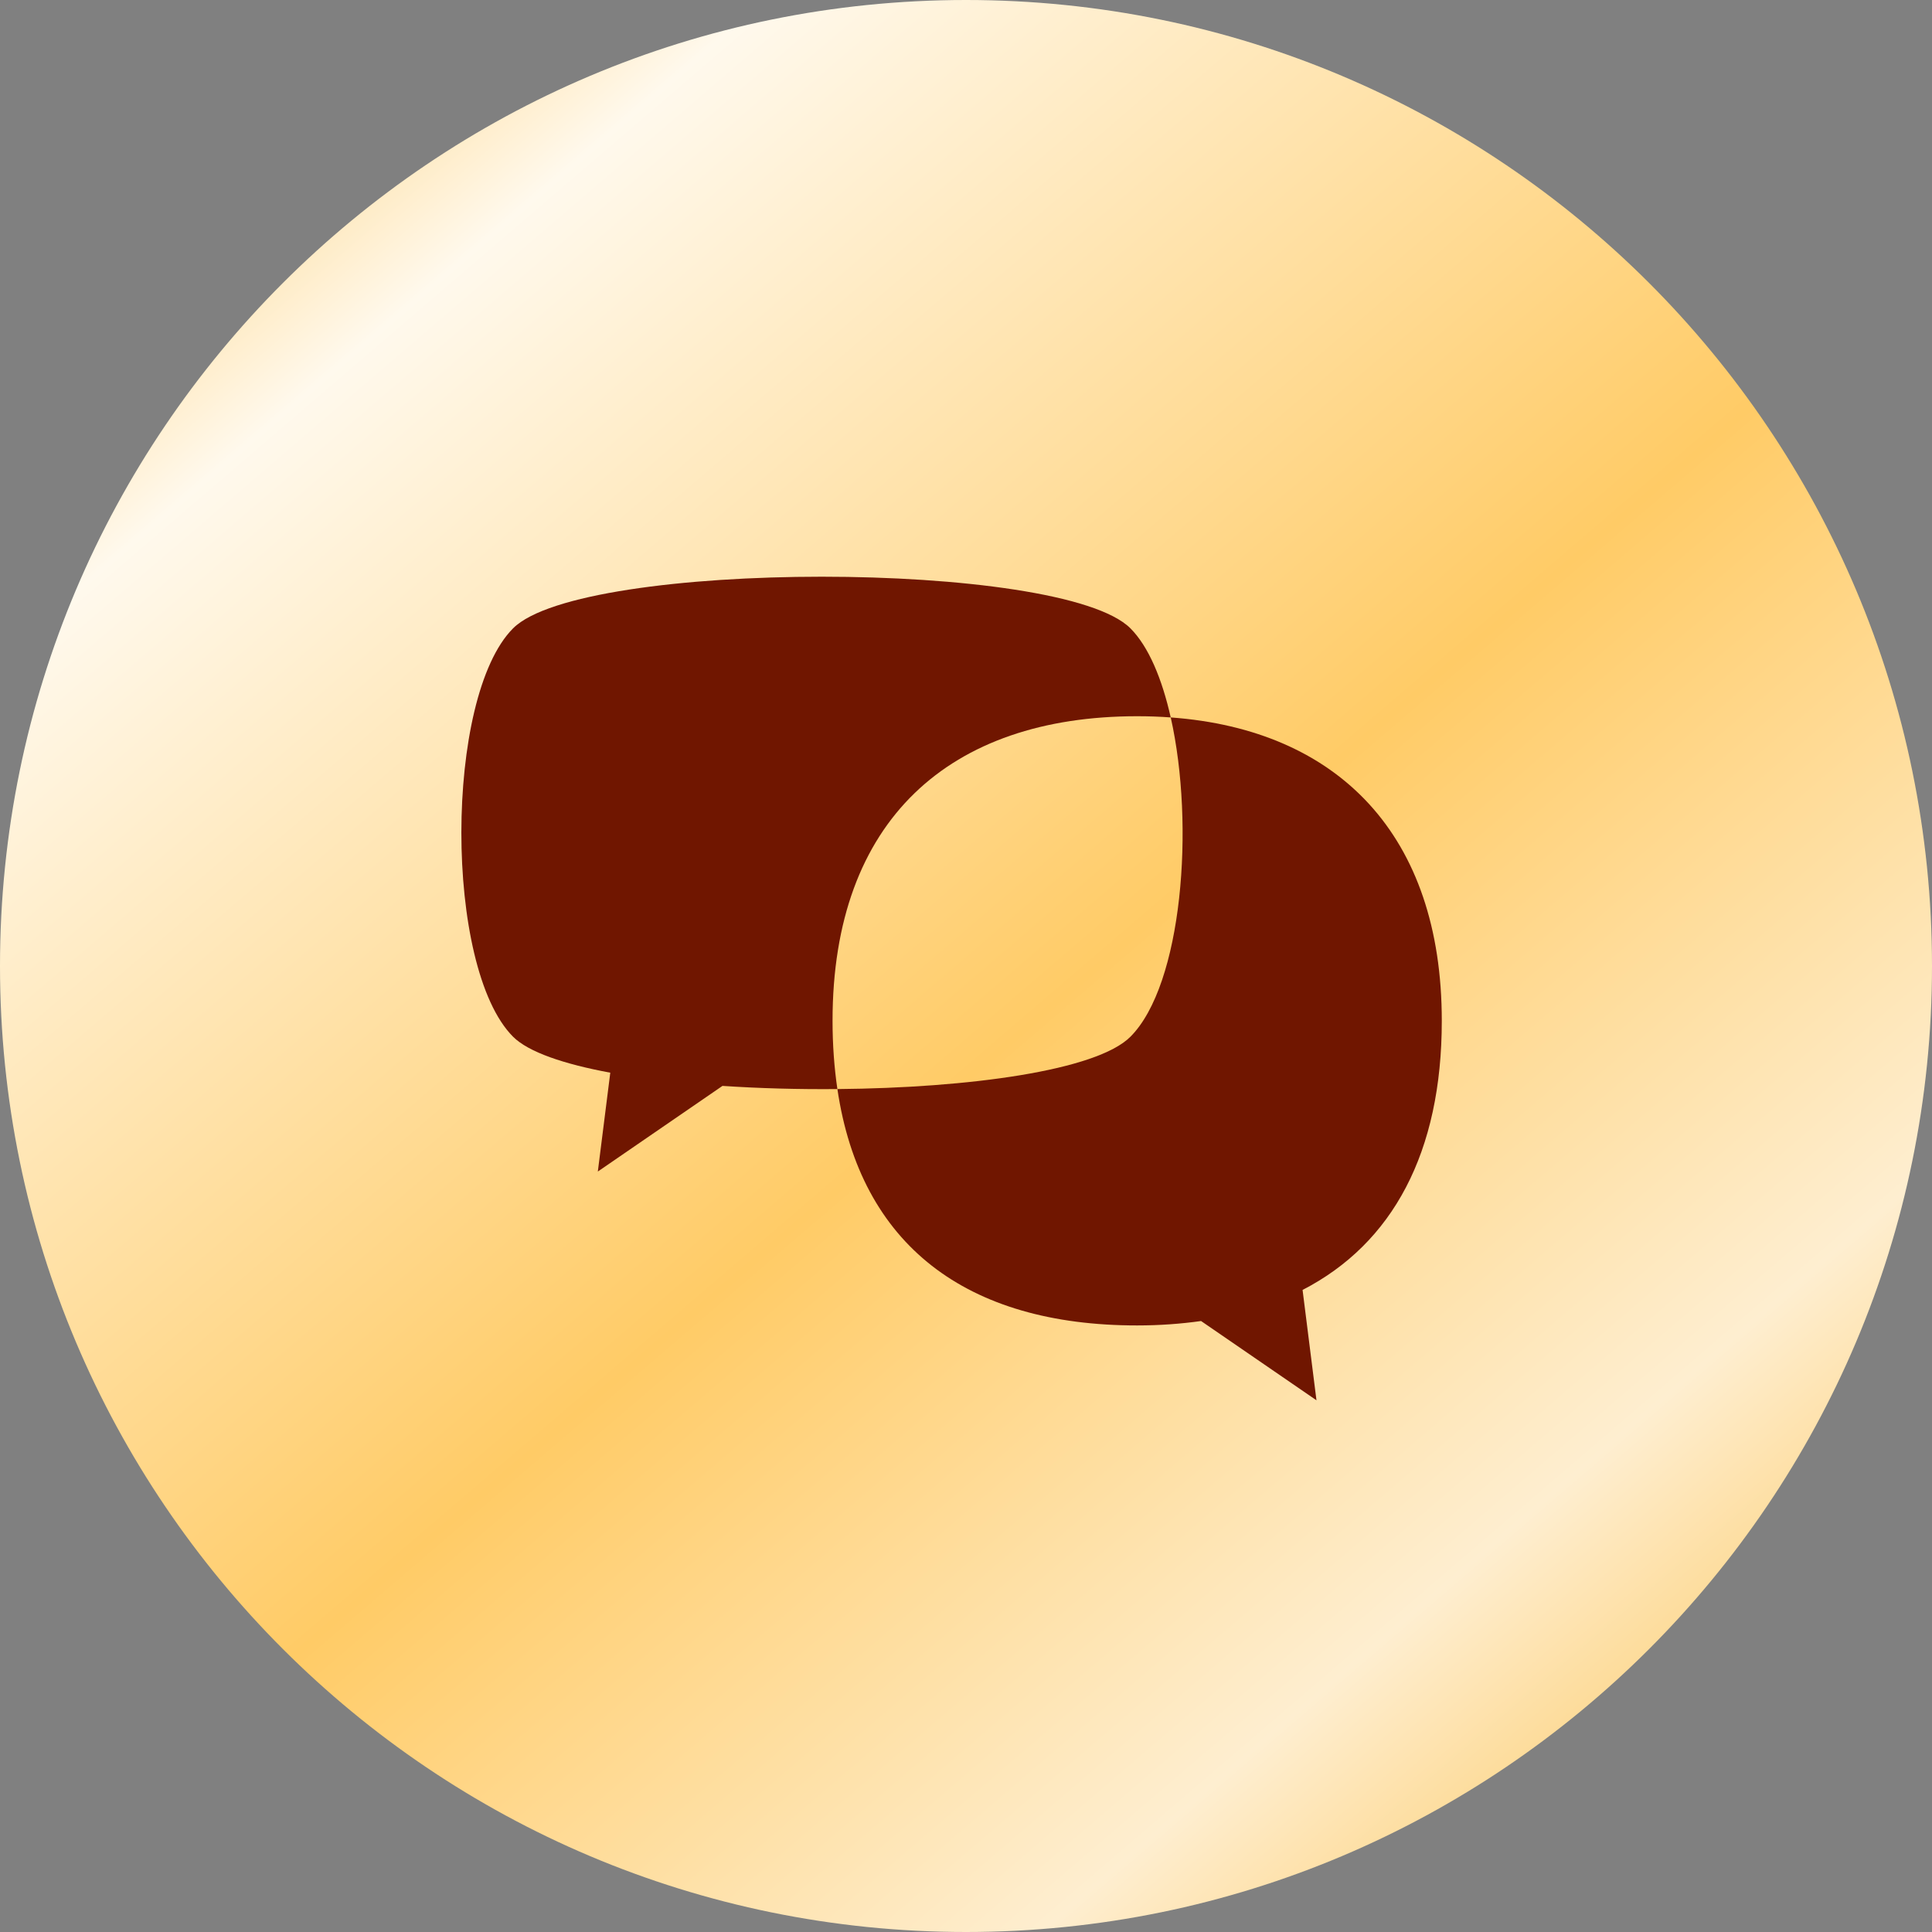
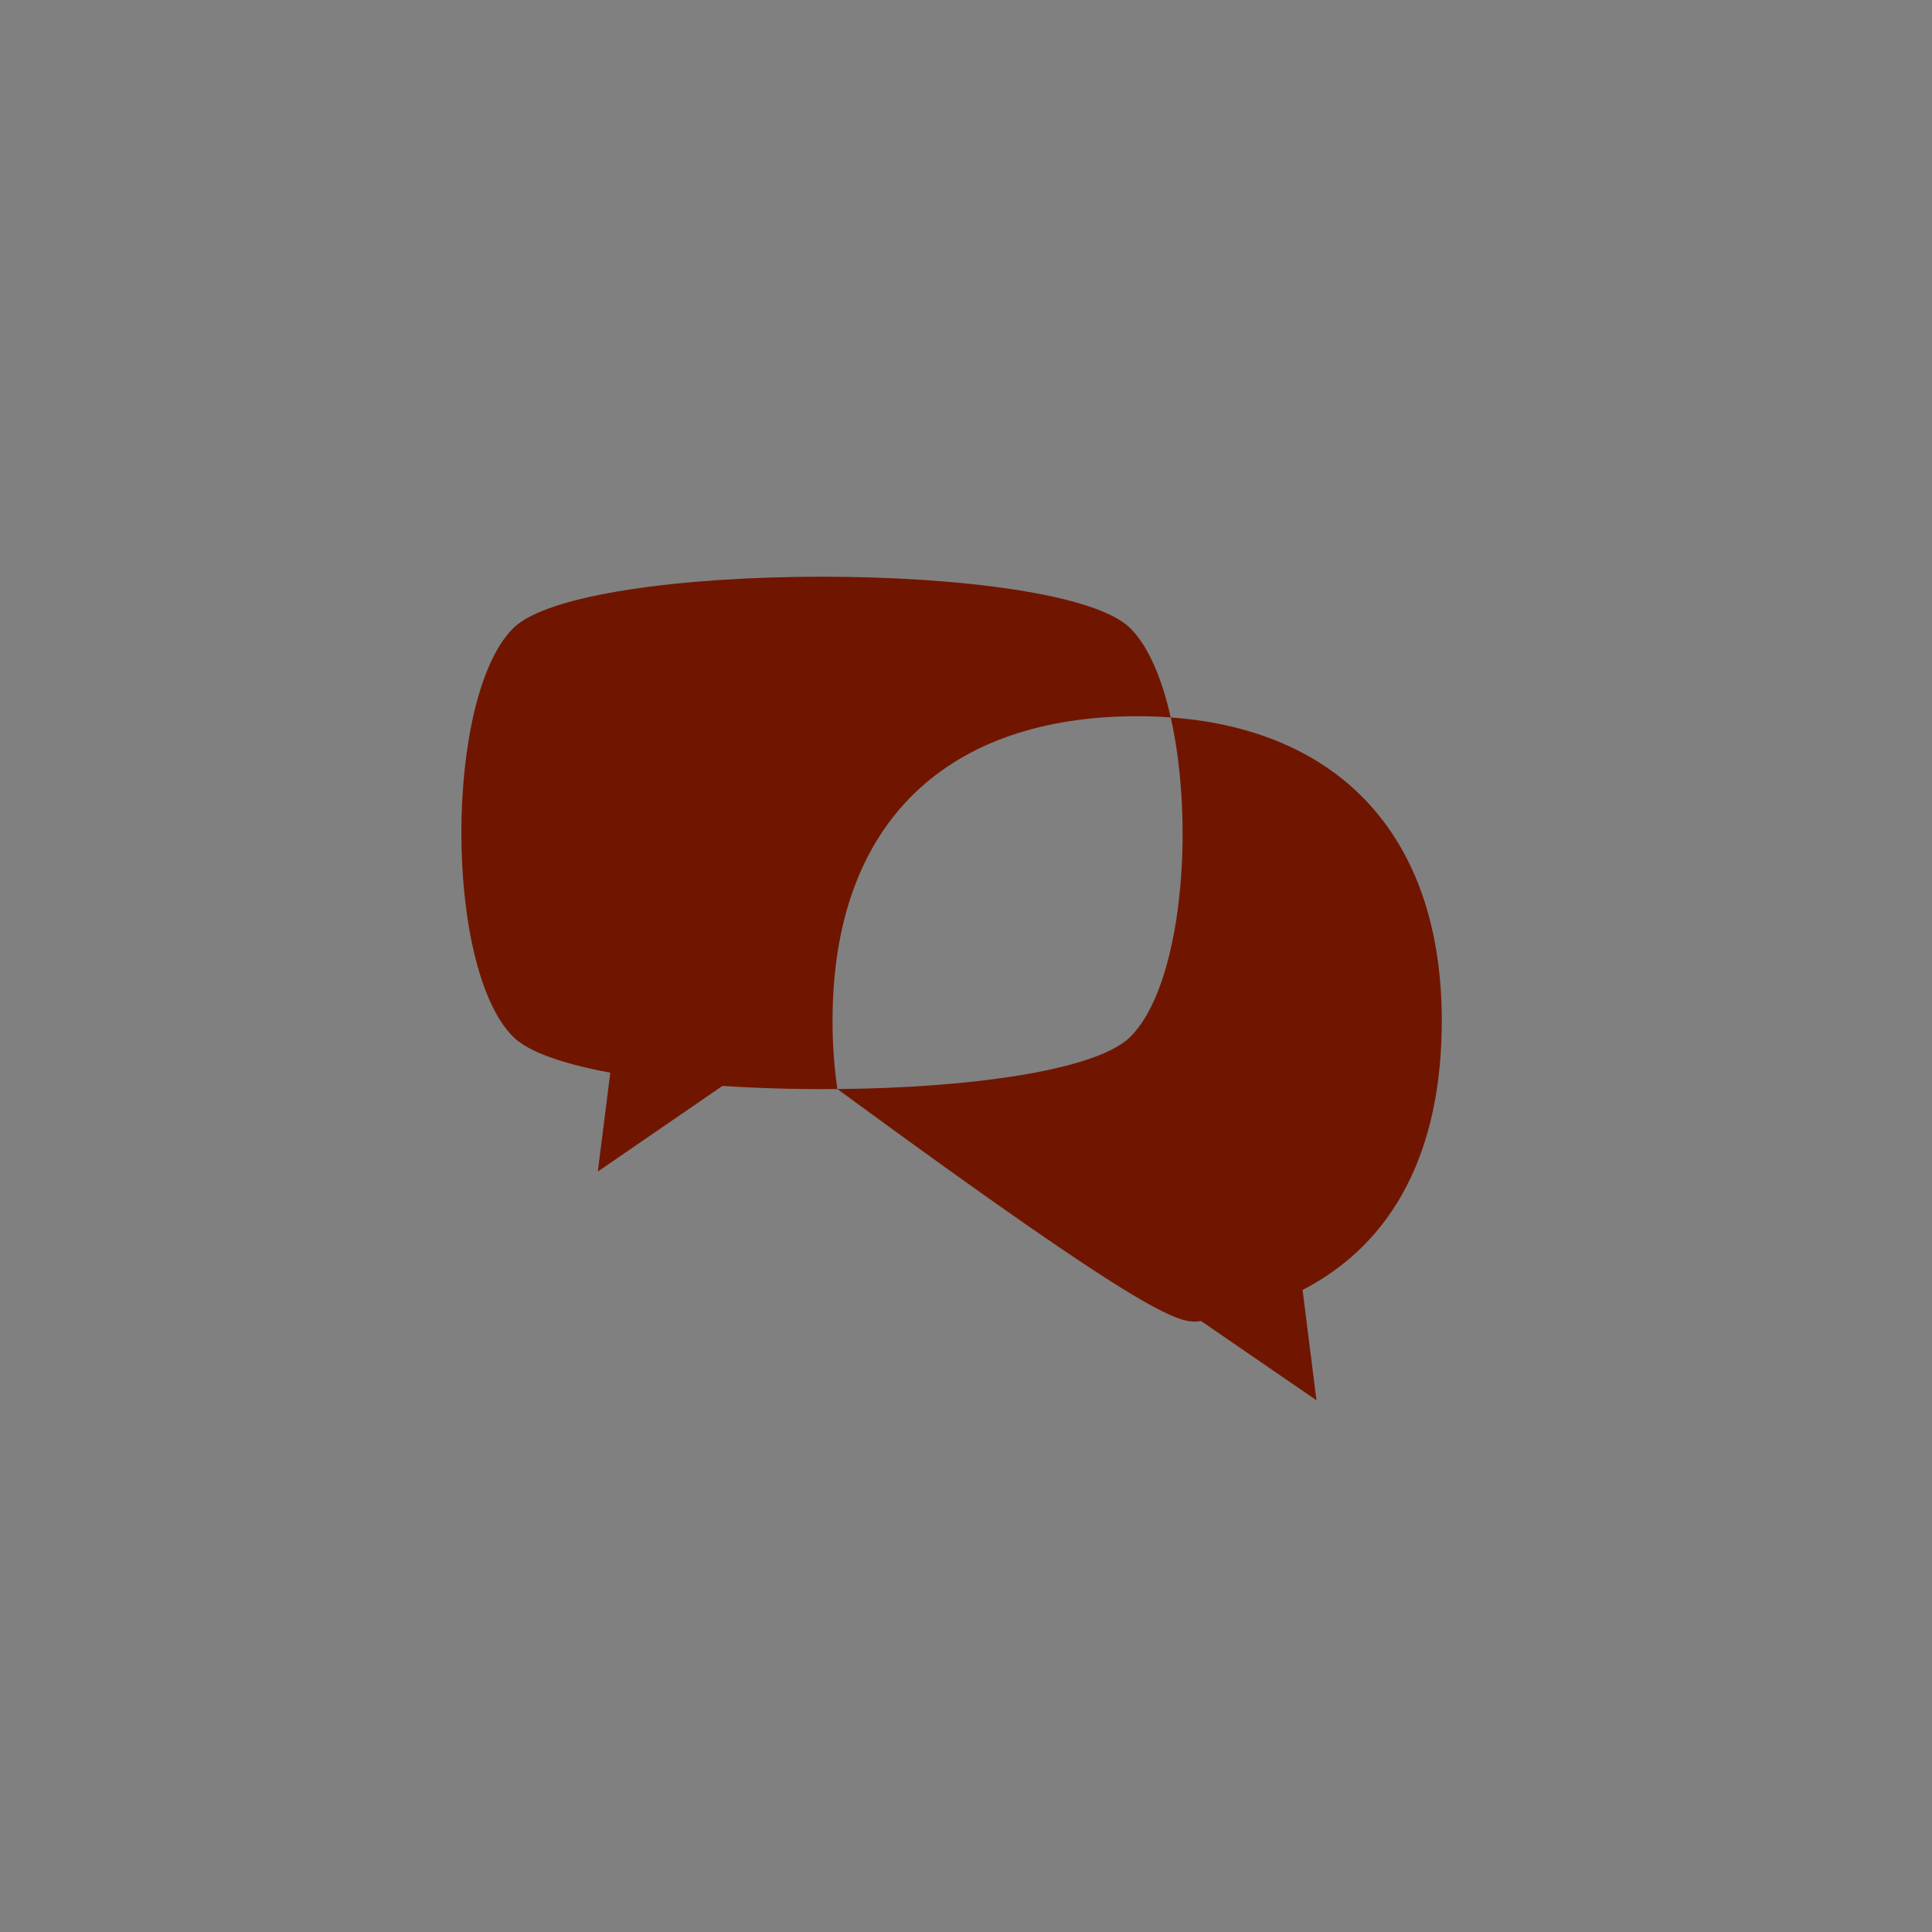
<svg xmlns="http://www.w3.org/2000/svg" width="67" height="67" viewBox="0 0 67 67" fill="none">
  <rect x="0" y="0" width="67" height="67" fill="#808080" stroke="none" />
-   <path d="M0 33.5C0 52.002 14.998 67 33.5 67C52.002 67 67 52.002 67 33.5C67 14.998 52.002 0 33.5 0C14.998 0 0 14.998 0 33.5Z" fill="url(#paint0_linear_247_113)" />
  <path d="M39.436 24.838C39.833 24.838 40.221 24.852 40.6 24.88C40.297 23.536 39.831 22.419 39.201 21.789C36.815 19.403 20.179 19.404 17.794 21.789C15.41 24.173 15.394 33.553 17.794 35.954C18.326 36.485 19.552 36.901 21.164 37.2L20.732 40.628L25.055 37.658C26.341 37.744 27.696 37.78 29.04 37.768C28.931 37.027 28.872 36.24 28.872 35.402C28.872 28.438 32.932 24.838 39.436 24.838Z" fill="#701600" />
-   <path d="M50 35.402C50 28.968 46.42 25.304 40.6 24.88C41.442 28.626 41.001 34.154 39.201 35.954C38.026 37.129 33.595 37.728 29.04 37.768C29.839 43.178 33.511 45.965 39.436 45.965C40.216 45.965 40.952 45.91 41.652 45.812L45.654 48.561L45.172 44.734C48.295 43.125 50 39.965 50 35.402Z" fill="#701600" />
+   <path d="M50 35.402C50 28.968 46.42 25.304 40.6 24.88C41.442 28.626 41.001 34.154 39.201 35.954C38.026 37.129 33.595 37.728 29.04 37.768C40.216 45.965 40.952 45.91 41.652 45.812L45.654 48.561L45.172 44.734C48.295 43.125 50 39.965 50 35.402Z" fill="#701600" />
  <defs>
    <linearGradient id="paint0_linear_247_113" x1="0" y1="0" x2="60.429" y2="70.49" gradientUnits="userSpaceOnUse">
      <stop stop-color="#FCB935" />
      <stop offset="0.186" stop-color="#FFF9ED" />
      <stop offset="0.541" stop-color="#FFCB66" />
      <stop offset="0.801" stop-color="#FEEED0" />
      <stop offset="1" stop-color="#FCB935" />
    </linearGradient>
  </defs>
</svg>